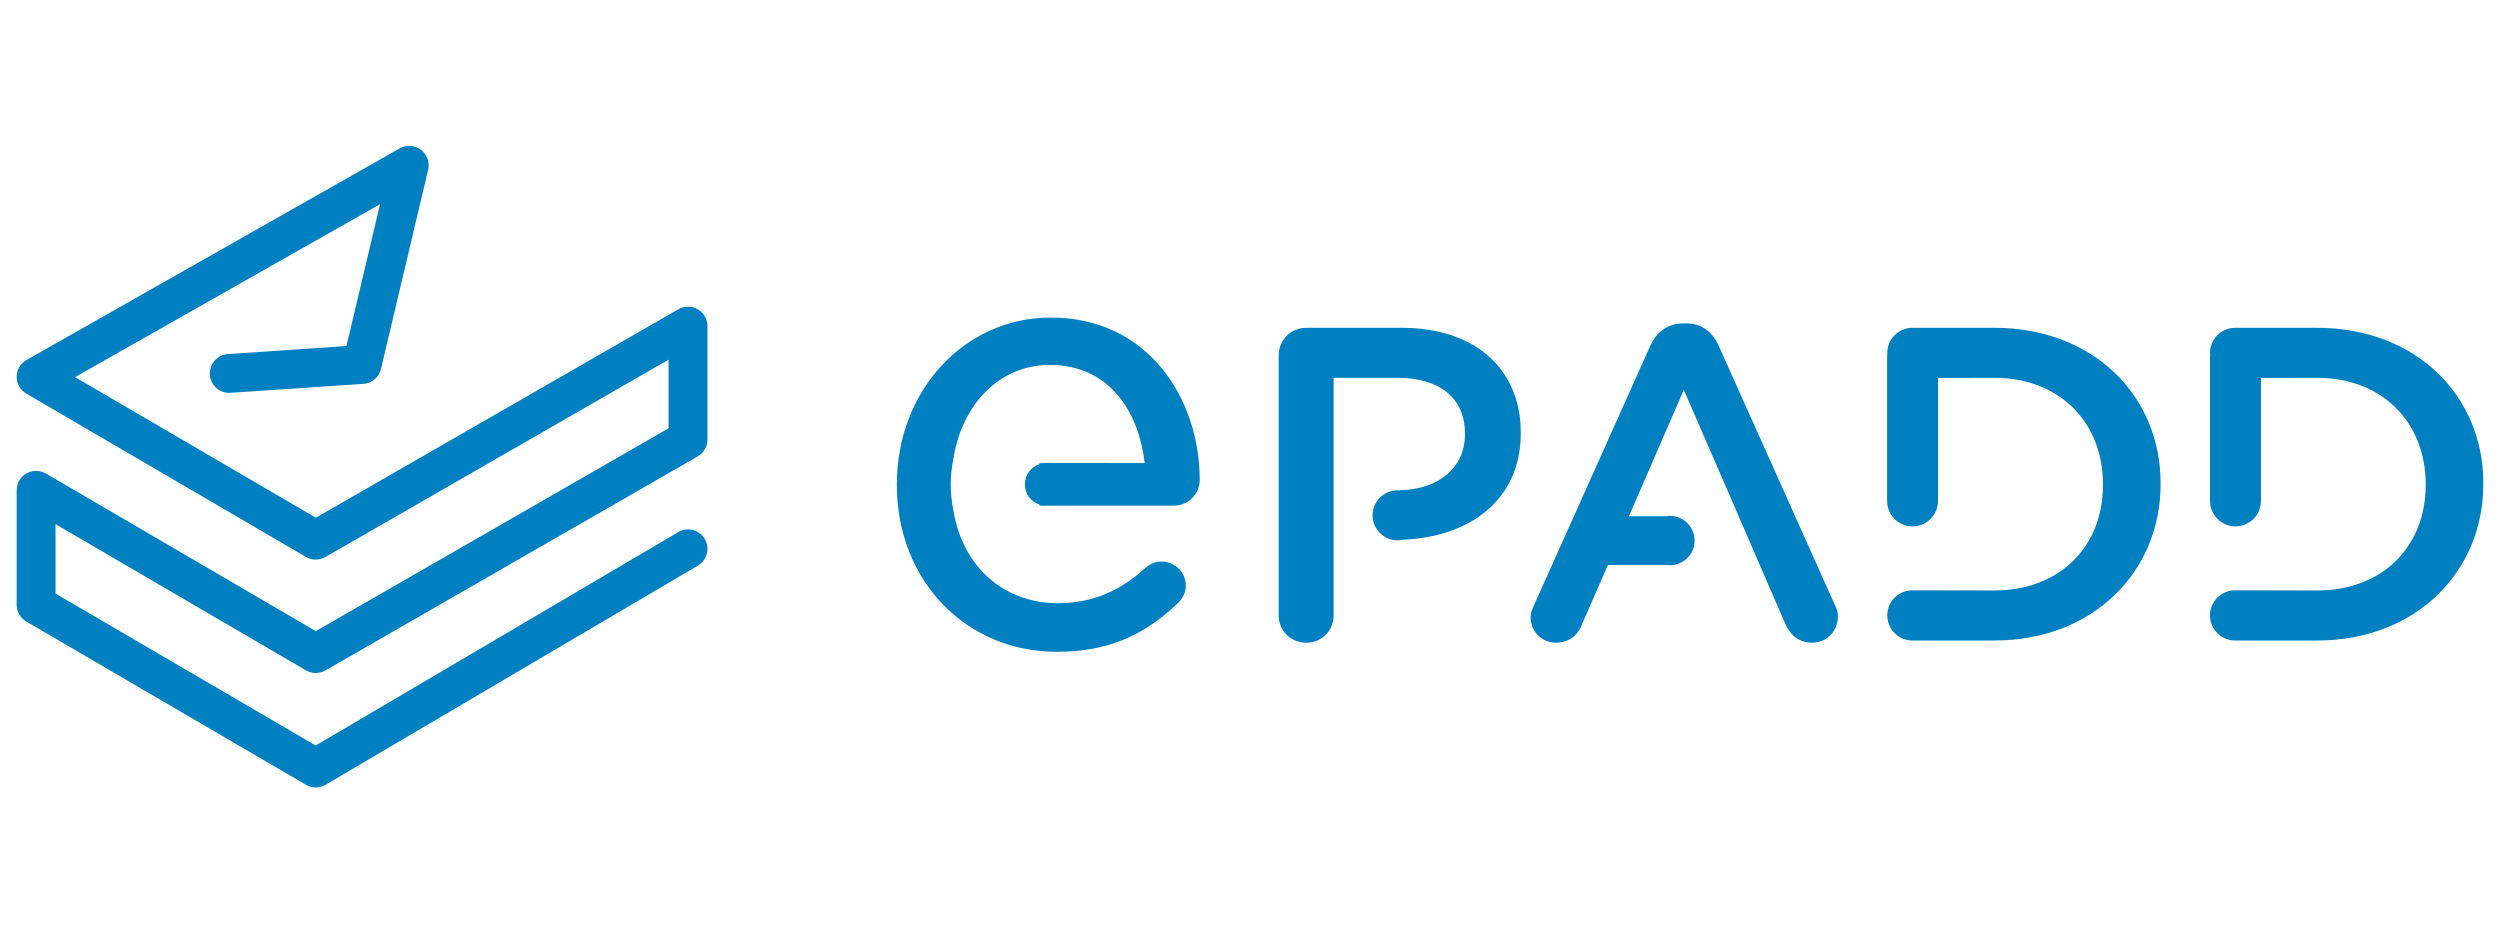
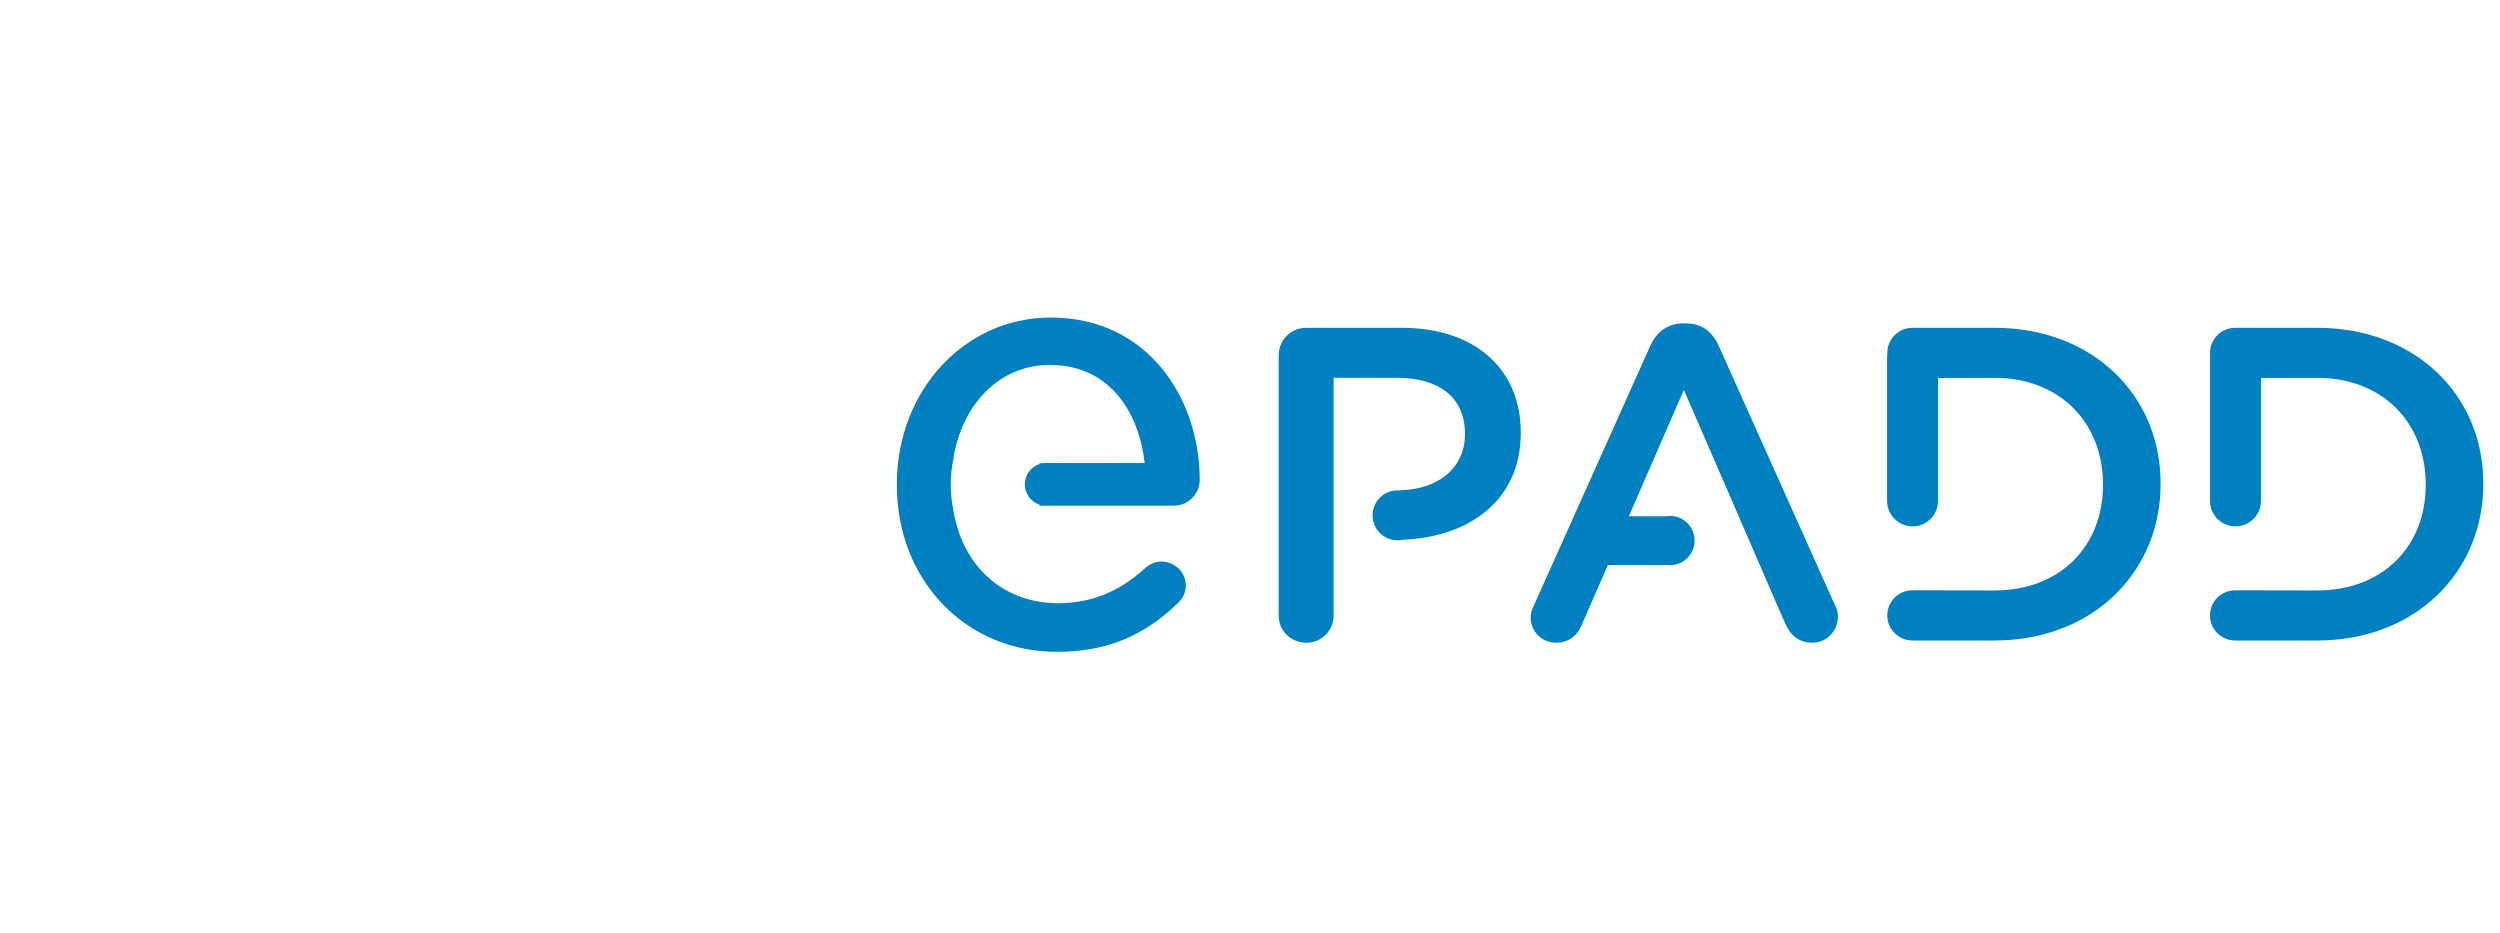
<svg xmlns="http://www.w3.org/2000/svg" version="1.0" id="Layer_1" x="0px" y="0px" width="150px" height="56px" viewBox="0 0 150 56" enable-background="new 0 0 150 56" xml:space="preserve">
  <g>
-     <path fill="#0080C1" d="M18.944,47.247c-0.203,0-0.406-0.053-0.587-0.159L1.579,37.292C1.22,37.083,1,36.7,1,36.285v-6.866   c0-0.418,0.223-0.804,0.585-1.011s0.807-0.206,1.168,0.004l16.195,9.457l21.167-12.172V21.58L19.525,33.42   c-0.362,0.208-0.808,0.206-1.168-0.004L1.579,23.618C1.218,23.409,0.998,23.021,1,22.605c0.002-0.417,0.228-0.8,0.59-1.006   L23.979,8.905c0.402-0.229,0.902-0.197,1.274,0.081c0.37,0.279,0.541,0.75,0.435,1.201l-2.83,11.952   c-0.119,0.499-0.55,0.863-1.062,0.894l-7.969,0.535c-0.649,0.046-1.195-0.448-1.235-1.09c-0.04-0.642,0.449-1.195,1.09-1.235   l7.106-0.482l2.016-8.511L4.501,22.627l14.447,8.436L40.7,18.557c0.361-0.208,0.804-0.207,1.165,0.002   c0.36,0.208,0.582,0.592,0.582,1.007v6.806c0,0.417-0.223,0.802-0.584,1.01L19.525,40.226c-0.362,0.207-0.808,0.206-1.168-0.005   L3.331,31.448v4.168l15.61,9.115L40.69,31.928c0.555-0.327,1.269-0.142,1.595,0.412c0.327,0.554,0.142,1.269-0.413,1.595   L19.535,47.086C19.353,47.193,19.148,47.247,18.944,47.247" />
    <path fill="#0080C1" d="M119.666,19.669h-4.922c-0.832,0-1.506,0.675-1.506,1.506c0,0.021,0.006,0.041,0.006,0.062   c-0.007,0.06-0.018,0.118-0.018,0.181v8.636c0,0.845,0.684,1.528,1.528,1.528c0.843,0,1.528-0.684,1.528-1.528v-7.375l3.383-0.009   c3.941,0,6.514,2.708,6.514,6.381v0.053c0,3.672-2.572,6.324-6.514,6.324l-4.922-0.01c-0.832,0-1.506,0.674-1.506,1.506   s0.674,1.506,1.506,1.506h4.922c5.896,0,9.971-4.101,9.971-9.379v-0.055C129.637,23.716,125.563,19.669,119.666,19.669" />
    <path fill="#0080C1" d="M139.03,19.669h-4.922c-0.833,0-1.508,0.675-1.508,1.506c0,0.042,0.011,0.081,0.013,0.122   c-0.002,0.04-0.013,0.079-0.013,0.121v8.636c0,0.845,0.686,1.528,1.529,1.528s1.528-0.684,1.528-1.528v-7.375l3.372-0.009   c3.94,0,6.514,2.708,6.514,6.381v0.053c0,3.672-2.573,6.324-6.514,6.324l-4.922-0.01c-0.833,0-1.508,0.674-1.508,1.506   s0.675,1.506,1.508,1.506h4.922c5.896,0,9.97-4.101,9.97-9.379v-0.055C149,23.716,144.927,19.669,139.03,19.669" />
    <path fill="#0080C1" d="M84.117,19.669h-5.735c-0.938,0-1.66,0.724-1.66,1.662V36.93c0,0.911,0.722,1.634,1.66,1.634   c0.911,0,1.635-0.723,1.635-1.634v-2.206V32.4v-2.977v-0.999V22.67h3.832c2.466,0,4.048,1.153,4.048,3.351v0.054   c0,1.919-1.502,3.29-3.914,3.341v0.018c-0.043-0.004-0.085-0.013-0.128-0.013c-0.829,0-1.501,0.671-1.501,1.499   s0.672,1.5,1.501,1.5c0.113,0,0.223-0.016,0.328-0.039c3.924-0.152,7.063-2.331,7.063-6.387v-0.053   C91.246,22.162,88.512,19.669,84.117,19.669" />
    <path fill="#0080C1" d="M103.12,20.742c-0.377-0.832-1.018-1.34-1.958-1.34h-0.159c-0.938,0-1.607,0.508-1.983,1.34l-6.968,15.543   c-0.135,0.269-0.214,0.51-0.214,0.751c0,0.857,0.67,1.527,1.525,1.527c0.697,0,1.261-0.374,1.529-1.045l1.581-3.618h3.622   c0.035,0.002,0.067,0.011,0.103,0.011c0.816,0,1.478-0.662,1.478-1.478c0-0.816-0.661-1.479-1.478-1.479   c-0.082,0-0.161,0.011-0.239,0.024h-2.228l3.298-7.585l2.425,5.582l0.871,2.003h-0.003l1.983,4.578l0.807,1.854   c0.296,0.696,0.831,1.152,1.607,1.152c0.886,0,1.555-0.697,1.555-1.581c0-0.215-0.053-0.456-0.188-0.697L103.12,20.742z" />
    <path fill="#0080C1" d="M63.042,19.053c-5.176,0-9.23,4.389-9.23,9.992v0.072c0,5.696,4.125,9.991,9.593,9.991   c2.917,0,5.148-0.892,7.229-2.886c0.332-0.292,0.516-0.68,0.516-1.09c0-0.795-0.662-1.44-1.476-1.44   c-0.444,0-0.757,0.218-0.962,0.391c-1.541,1.419-3.253,2.109-5.233,2.109c-3.254,0-5.716-2.176-6.273-5.552   c-0.107-0.529-0.163-1.054-0.163-1.56c0-0.483,0.049-0.982,0.148-1.493c0.521-3.404,2.844-5.691,5.782-5.691   c3.728,0,5.383,2.993,5.708,5.889l-5.907-0.007c-0.025,0-0.05,0.002-0.068,0.007l-0.335,0.009v0.052   c-0.521,0.17-0.881,0.652-0.881,1.216c0,0.563,0.36,1.046,0.881,1.216v0.062l0.403,0.007c0.025,0,0.051-0.003,0.073-0.007h7.587   c0.854,0,1.549-0.694,1.549-1.549C71.983,23.952,68.912,19.053,63.042,19.053" />
  </g>
</svg>